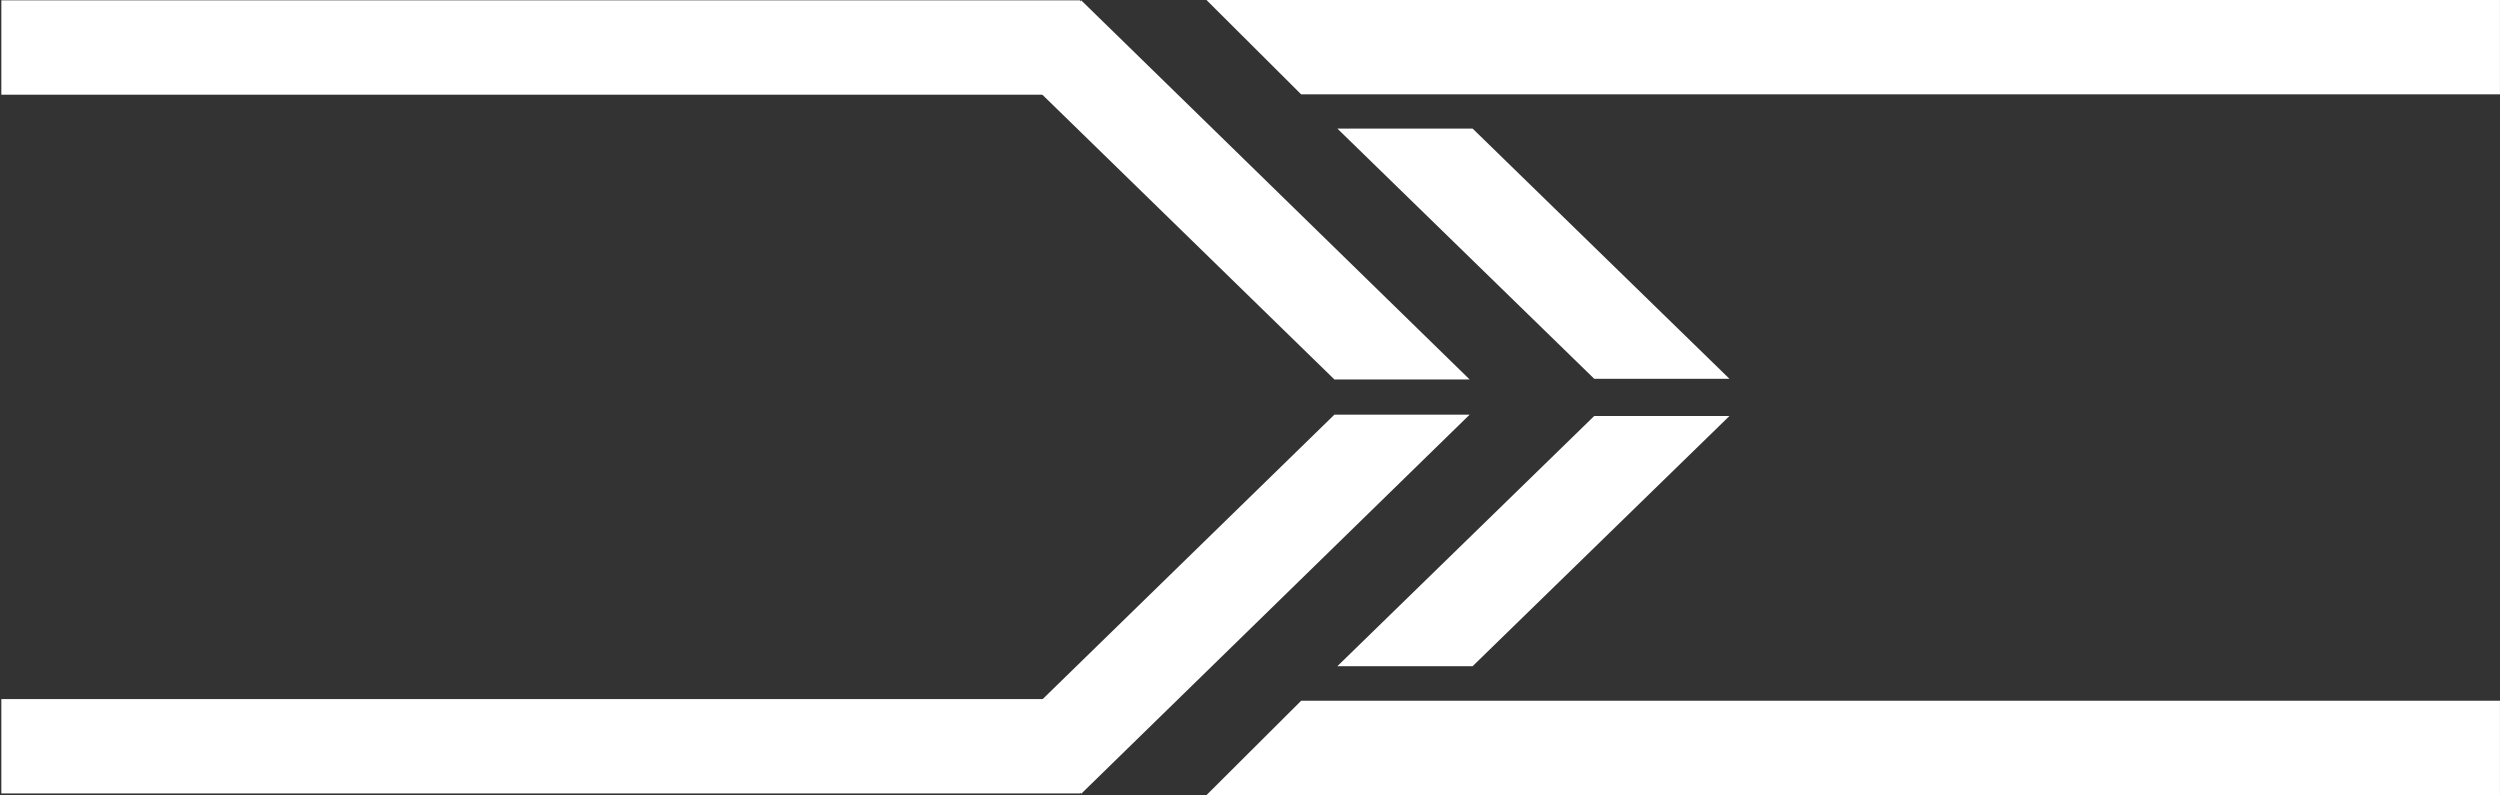
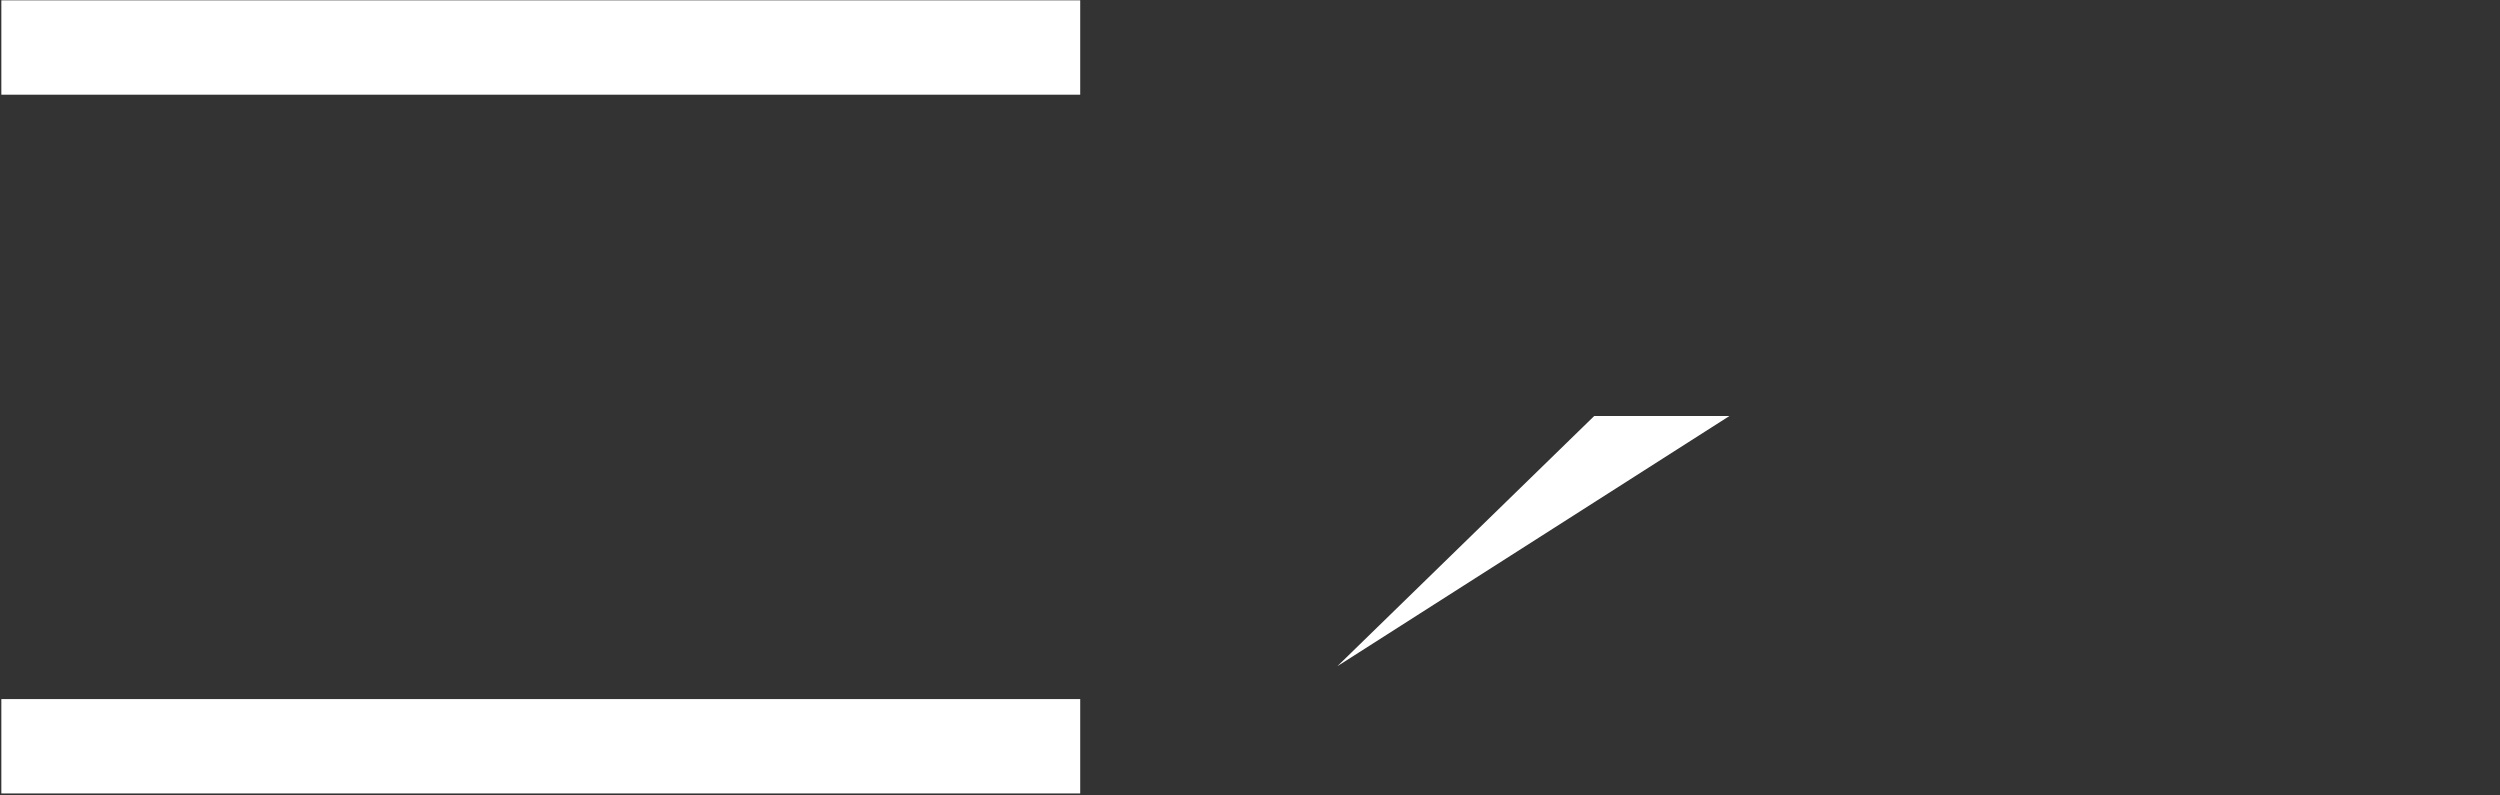
<svg xmlns="http://www.w3.org/2000/svg" width="921" height="293" viewBox="0 0 921 293" fill="none">
  <rect x="0" y="0" width="921" height="293" fill="#333333" stroke="none" />
  <path d="M397.949 257.542H0.497V292.305H397.949V257.542Z" fill="white" />
-   <path d="M373.958 267.457L398.317 292.428L541.409 152.763H491.59L373.958 267.457Z" fill="white" />
  <path d="M397.949 0.122H0.497V34.886H397.949V0.122Z" fill="white" />
-   <path d="M373.958 25.093L398.317 0.122L541.409 139.788H491.59L373.958 25.093Z" fill="white" />
-   <path d="M444.464 292.918H920.99V258.154H479.349L444.464 292.918Z" fill="white" />
-   <path d="M587.312 153.252L492.692 245.424C509.094 245.424 525.986 245.424 542.511 245.424L637.131 153.252H587.312Z" fill="white" />
-   <path d="M444.464 0H920.99V34.763H479.349L444.464 0Z" fill="white" />
-   <path d="M587.312 139.543L492.692 47.371C509.094 47.371 525.986 47.371 542.511 47.371L637.131 139.543H587.312Z" fill="white" />
+   <path d="M587.312 153.252L492.692 245.424L637.131 153.252H587.312Z" fill="white" />
</svg>